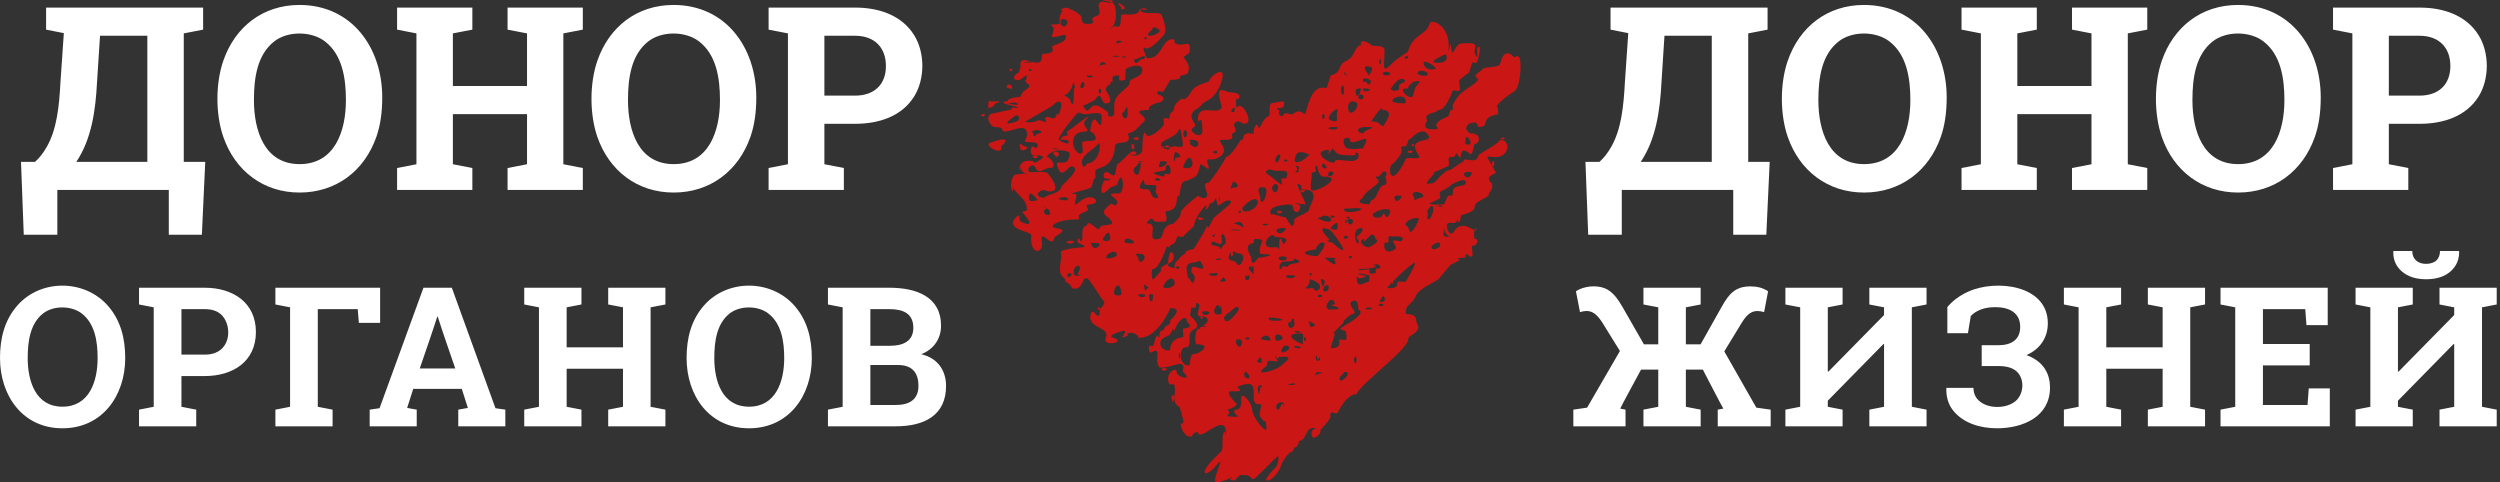
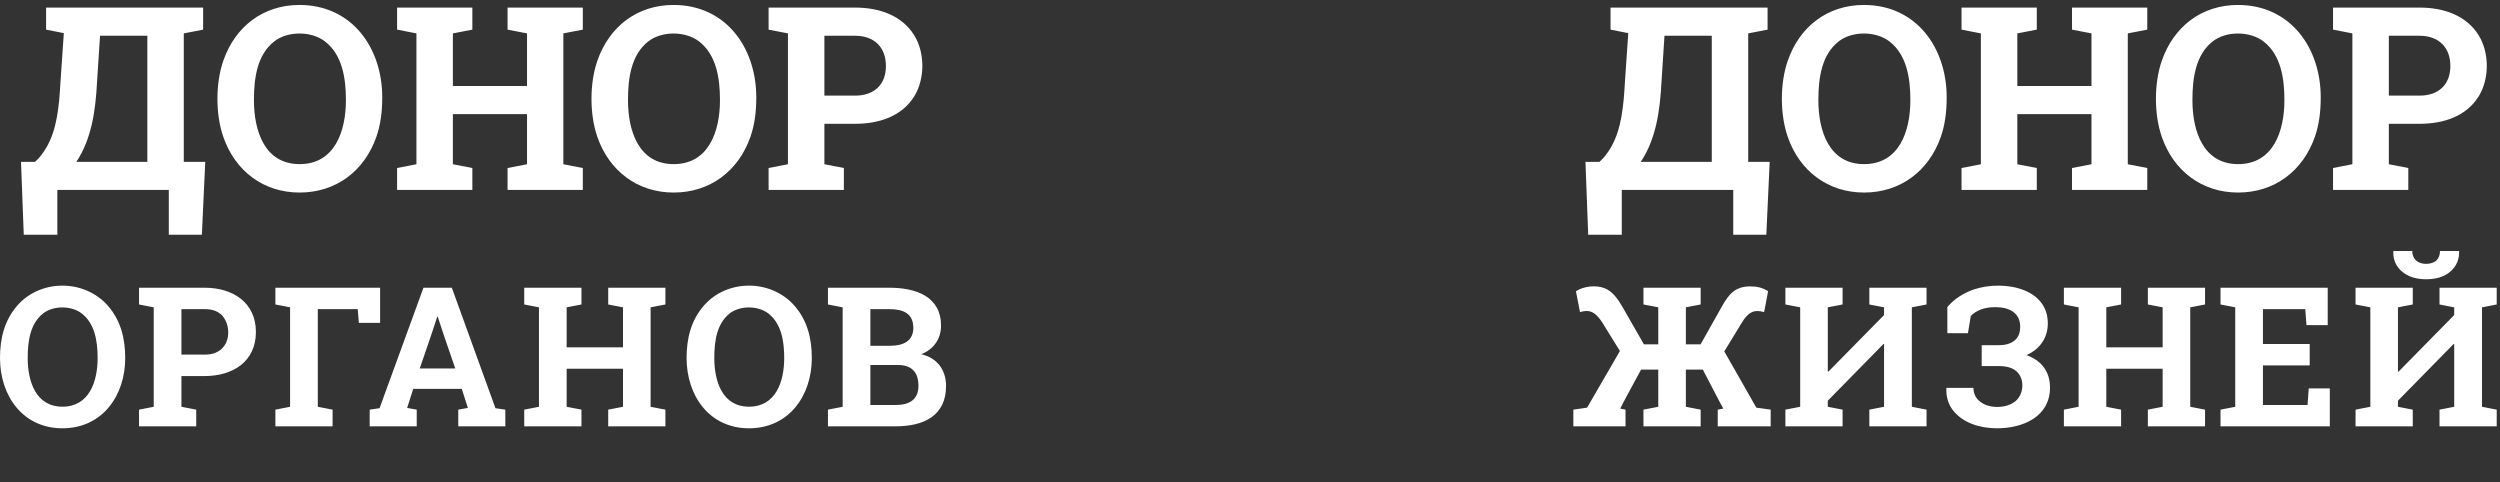
<svg xmlns="http://www.w3.org/2000/svg" width="171" height="33" viewBox="0 0 171 33" fill="none">
  <rect x="0" y="0" width="171" height="33" fill="#333333" stroke="none" />
  <path d="M5.22 11.072H10.078V2.446H6.842L6.637 5.624C6.535 7.567 6.266 9.508 5.22 11.072ZM165.954 19.101C165.258 19.101 164.704 18.924 164.293 18.571C163.882 18.217 163.685 17.762 163.702 17.207L163.715 17.168H165C165 18.227 166.306 18.183 166.668 17.799C166.819 17.639 166.895 17.428 166.895 17.168H168.193L168.206 17.207C168.214 17.762 168.015 18.217 167.609 18.571C167.202 18.924 166.65 19.101 165.954 19.101ZM161.12 29.159V28.02L162.132 27.824V21.022L161.12 20.826V19.681H165.033V20.826L164.02 21.022V25.409L164.059 25.422L167.868 21.549V21.022L166.862 20.826V19.681H170.775V20.826L169.769 21.022V27.824L170.775 28.02V29.159H166.862V28.02L167.868 27.824V23.541L167.829 23.528L164.02 27.408V27.824L165.033 28.02V29.159H161.12ZM151.884 29.159V28.02L152.89 27.824V21.021L151.884 20.826V19.681H159.216V22.239H157.763L157.678 21.145H154.785V23.528H157.984V24.992H154.785V27.701H157.834L157.919 26.568H159.359V29.159H151.884ZM141.17 29.159V28.02L142.176 27.824V21.021L141.17 20.826V19.681H145.083V20.826L144.071 21.021V23.756H147.925V21.021L146.913 20.826V19.681H150.825V20.826L149.813 21.021V27.824L150.825 28.02V29.159H146.913V28.02L147.925 27.824V25.22H144.071V27.824L145.083 28.02V29.159H141.17ZM136.593 29.295C135.458 29.295 134.272 28.948 133.582 28.062C133.266 27.656 133.115 27.158 133.128 26.568L133.141 26.529H134.984C134.984 27.922 136.979 28.156 137.848 27.45C138.439 26.971 138.513 25.904 137.92 25.39C137.649 25.155 137.242 25.038 136.697 25.038H135.548V23.612H136.697C137.581 23.612 138.182 23.231 138.182 22.356C138.182 21.395 137.438 21.009 136.482 21.009C136.097 21.009 135.763 21.064 135.48 21.174C135.197 21.285 134.971 21.432 134.802 21.614L134.607 22.792H133.199V21.002C133.567 20.564 134.046 20.211 134.636 19.944C136.53 19.088 140.071 19.481 140.071 22.115C140.071 23.119 139.516 23.892 138.611 24.289C139.634 24.658 140.22 25.412 140.22 26.509C140.22 28.5 138.379 29.295 136.593 29.295ZM122.121 29.159V28.02L123.133 27.824V21.021L122.121 20.826V19.681H126.033V20.826L125.021 21.021V25.409L125.06 25.422L128.869 21.549V21.021L127.863 20.826V19.681H131.776V20.826L130.77 21.021V27.824L131.776 28.02V29.159H127.863V28.02L128.869 27.824V23.541L128.83 23.528L125.021 27.408V27.824L126.033 28.02V29.159H122.121ZM107.617 29.159V28.02L108.558 27.883L110.803 24.009L109.603 22.07C109.25 21.529 108.898 21.176 108.305 21.292C108.227 21.307 108.149 21.325 108.072 21.347L107.793 19.921C108.325 19.571 109.179 19.477 109.778 19.723C110.303 19.939 110.659 20.446 110.979 20.995L112.445 23.554H113.425V21.021L112.412 20.826V19.681H116.325V20.826L115.313 21.021V23.554H116.319L117.759 20.995C118.272 20.072 118.716 19.589 119.725 19.589C120.192 19.589 120.571 19.683 120.938 19.921L120.666 21.347C119.96 21.139 119.561 21.376 119.141 22.07L117.941 24.035L120.134 27.883L121.114 28.02V29.159H117.493V28.02L117.876 27.948C117.765 27.781 116.665 25.642 116.474 25.279H115.313V27.824L116.325 28.02V29.159H112.412V28.02L113.425 27.824V25.279H112.25C112.056 25.642 110.898 27.76 110.823 27.948L111.186 28.02V29.159H107.617ZM59.533 27.701H61.278C62.189 27.701 62.822 27.336 62.822 26.399C62.822 25.464 62.366 24.966 61.421 24.966H59.533V27.701ZM59.533 23.651H60.895C61.767 23.651 62.472 23.335 62.472 22.428C62.472 21.44 61.781 21.145 60.831 21.145H59.533V23.651ZM56.632 29.159V28.02L57.638 27.824V21.022L56.632 20.826V19.681H60.831C62.695 19.681 64.367 20.301 64.367 22.278C64.367 23.182 63.861 23.896 63.011 24.231C64.096 24.469 64.711 25.307 64.711 26.399C64.711 28.415 63.214 29.159 61.278 29.159H56.632ZM51.233 27.818C53.061 27.818 53.64 26.107 53.64 24.491C53.64 23.34 53.449 22.137 52.559 21.445C51.852 20.894 50.616 20.886 49.909 21.441C49.027 22.135 48.858 23.34 48.858 24.491C48.858 26.091 49.412 27.818 51.233 27.818ZM51.233 29.295C48.518 29.295 46.963 27.068 46.963 24.491C46.963 23.141 47.27 21.911 48.138 20.911C49.732 19.073 52.741 19.088 54.341 20.911C55.216 21.909 55.528 23.138 55.528 24.491C55.528 27.078 53.949 29.295 51.233 29.295ZM35.858 29.159V28.02L36.864 27.824V21.021L35.858 20.826V19.681H39.771V20.826L38.759 21.021V23.756H42.613V21.021L41.601 20.826V19.681H45.514V20.826L44.501 21.021V27.824L45.514 28.02V29.159H41.601V28.02L42.613 27.824V25.22H38.759V27.824L39.771 28.02V29.159H35.858ZM28.712 25.201H31.139C30.739 24.024 30.32 22.851 29.945 21.666H29.906C29.529 22.851 29.112 24.024 28.712 25.201ZM25.286 29.159V28.02L25.961 27.922L28.965 19.681H30.905L33.89 27.922L34.565 28.02V29.159H31.346V28.02L32.002 27.902L31.587 26.6H28.264L27.849 27.902L28.504 28.02V29.159H25.286ZM18.837 29.159V28.02L19.842 27.824V21.021L18.837 20.826V19.681H26V22.083H24.546L24.469 21.145H21.737V27.824L22.749 28.02V29.159H18.837ZM12.41 24.257H14.006C15.815 24.257 15.911 22.369 15.204 21.591C14.933 21.294 14.534 21.145 14.006 21.145H12.41V24.257ZM9.51 29.159V28.02L10.515 27.824V21.021L9.51 20.826V19.681H14.006C15.92 19.681 17.504 20.687 17.504 22.708C17.504 24.736 15.922 25.722 14.006 25.722H12.41V27.824L13.422 28.02V29.159H9.51ZM4.27 27.818C6.098 27.818 6.677 26.106 6.677 24.491C6.677 23.34 6.486 22.137 5.596 21.445C4.889 20.894 3.652 20.886 2.946 21.441C2.064 22.135 1.895 23.34 1.895 24.491C1.895 26.091 2.449 27.818 4.27 27.818ZM4.27 29.295C1.555 29.295 0 27.068 0 24.491C0 23.141 0.307 21.911 1.174 20.911C2.769 19.073 5.778 19.088 7.378 20.911C8.253 21.909 8.565 23.138 8.565 24.491C8.565 27.078 6.986 29.295 4.27 29.295ZM163.396 6.541H165.496C166.799 6.541 167.605 5.787 167.605 4.519C167.605 3.25 166.824 2.446 165.496 2.446H163.396V6.541ZM159.58 12.99V11.491L160.903 11.234V2.284L159.58 2.027V0.519H165.496C167.152 0.519 168.697 1.052 169.543 2.416C170.281 3.607 170.281 5.398 169.543 6.588C168.697 7.952 167.149 8.468 165.496 8.468H163.396V11.234L164.728 11.491V12.99H159.58ZM153.087 11.226C155.492 11.226 156.254 8.974 156.254 6.849C156.254 5.335 156.003 3.751 154.833 2.841C153.902 2.116 152.275 2.105 151.345 2.836C150.184 3.749 149.962 5.334 149.962 6.849C149.962 8.954 150.691 11.226 153.087 11.226ZM153.087 13.17C150.607 13.17 148.679 11.693 147.87 9.371C147.33 7.821 147.33 5.698 147.87 4.147C148.681 1.819 150.588 0.339 153.078 0.339C156.652 0.339 158.738 3.256 158.738 6.66C158.738 7.633 158.627 8.537 158.333 9.371C157.514 11.699 155.575 13.17 153.087 13.17ZM134.169 12.99V11.492L135.492 11.235V2.284L134.169 2.027V0.519H139.317V2.027L137.985 2.284V5.881H143.057V2.284L141.725 2.027V0.519H146.873V2.027L145.541 2.284V11.235L146.873 11.492V12.99H141.725V11.492L143.057 11.235V7.808H137.985V11.235L139.317 11.492V12.99H134.169ZM127.501 11.226C129.907 11.226 130.669 8.974 130.669 6.849C130.669 5.335 130.417 3.751 129.247 2.841C128.317 2.116 126.689 2.105 125.76 2.836C124.599 3.749 124.376 5.334 124.376 6.849C124.376 8.954 125.106 11.226 127.501 11.226ZM127.501 13.17C125.021 13.17 123.093 11.693 122.285 9.371C121.745 7.821 121.744 5.698 122.285 4.147C123.095 1.819 125.002 0.339 127.493 0.339C131.067 0.339 133.153 3.256 133.153 6.66C133.153 7.633 133.041 8.537 132.748 9.371C131.929 11.699 129.989 13.17 127.501 13.17ZM112.228 11.072H117.085V2.446H113.85L113.645 5.624C113.543 7.567 113.274 9.508 112.228 11.072ZM108.633 16.057L108.445 11.072H109.401C109.697 10.815 109.971 10.465 110.221 10.022C110.902 8.819 111.058 7.238 111.143 5.624L111.374 2.266L110.161 2.027V0.519H120.902V2.027L119.578 2.284V11.072H121.047L120.816 16.057H118.554V12.99H110.93V16.057H108.633ZM56.388 6.541H58.488C59.792 6.541 60.597 5.787 60.597 4.519C60.597 3.249 59.816 2.446 58.488 2.446H56.388V6.541ZM52.572 12.99V11.491L53.895 11.234V2.284L52.572 2.027V0.519H58.488C60.144 0.519 61.689 1.052 62.535 2.416C63.273 3.607 63.273 5.398 62.535 6.588C61.689 7.952 60.141 8.468 58.488 8.468H56.388V11.234L57.72 11.491V12.99H52.572ZM46.079 11.226C48.484 11.226 49.246 8.974 49.246 6.849C49.246 5.335 48.995 3.751 47.825 2.841C46.894 2.116 45.267 2.105 44.337 2.836C43.176 3.749 42.954 5.334 42.954 6.849C42.954 8.954 43.683 11.226 46.079 11.226ZM46.079 13.17C43.599 13.17 41.671 11.693 40.862 9.371C40.322 7.821 40.322 5.698 40.862 4.147C41.673 1.819 43.58 0.339 46.07 0.339C49.644 0.339 51.73 3.256 51.73 6.66C51.73 7.633 51.619 8.537 51.325 9.371C50.506 11.699 48.567 13.17 46.079 13.17ZM27.161 12.99V11.492L28.484 11.235V2.284L27.161 2.027V0.519H32.309V2.027L30.977 2.284V5.881H36.049V2.284L34.717 2.027V0.519H39.865V2.027L38.533 2.284V11.235L39.865 11.492V12.99H34.717V11.492L36.049 11.235V7.808H30.977V11.235L32.309 11.492V12.99H27.161ZM20.493 11.226C22.898 11.226 23.661 8.974 23.661 6.849C23.661 5.335 23.409 3.751 22.239 2.841C21.308 2.116 19.681 2.105 18.752 2.836C17.591 3.749 17.369 5.334 17.369 6.849C17.369 8.954 18.098 11.226 20.493 11.226ZM20.493 13.17C18.013 13.17 16.085 11.693 15.277 9.371C14.737 7.821 14.736 5.698 15.277 4.147C16.087 1.819 17.994 0.339 20.485 0.339C24.059 0.339 26.145 3.256 26.145 6.66C26.145 7.633 26.033 8.537 25.74 9.371C24.921 11.699 22.981 13.17 20.493 13.17ZM1.625 16.057L1.437 11.072H2.394C2.689 10.815 2.963 10.465 3.213 10.022C3.894 8.819 4.05 7.238 4.135 5.624L4.366 2.266L3.153 2.027V0.519H13.894V2.027L12.57 2.284V11.072H14.039L13.808 16.057H11.546V12.99H3.922V16.057H1.625Z" fill="white" />
-   <path d="M101.123 10.625C101.139 10.535 102.598 9.785 102.597 9.565C103.376 9.564 103.252 10.73 102.306 10.743C101.554 10.753 101.549 10.37 102.303 11.768C102.379 11.909 101.801 11.966 101.841 12.213C101.928 12.602 101.944 12.375 102.012 12.507C102.256 12.987 101.653 13.272 101.861 13.331C101.634 13.591 100.841 13.803 100.864 14.138C100.89 14.528 100.051 14.673 99.969 14.709C99.901 14.74 99.91 15.089 99.82 15.167C99.702 15.27 99.679 14.913 99.668 15.011C99.617 15.471 99.123 15.091 98.981 15.33C98.877 15.505 99.194 16.399 99.516 15.737C99.526 15.718 99.884 15.195 100.565 15.598C101.425 16.106 100.715 14.977 100.841 16.329C101.251 16.28 100.98 16.921 100.703 16.796C100.595 16.747 100.798 17.393 100.697 17.521C100.585 17.662 100.274 17.316 100.27 17.358C100.227 17.723 100.299 17.578 99.695 17.665C99.606 17.678 99.849 17.706 99.83 17.784C99.827 17.797 99.448 18.026 99.23 18.099L98.356 19.134C98.282 19.185 97.032 19.788 96.887 20.155C96.591 20.903 96.112 20.748 96.151 21.474C96.595 21.498 96.885 21.542 96.883 22.04C96.883 22.083 97.171 22.377 96.885 22.666C96.575 22.977 96.319 22.986 96.319 23.221C96.319 23.878 93.091 26.229 92.781 26.956C92.496 26.962 92.023 27.175 91.493 28.233C91.421 28.378 91.132 28.116 91.032 28.242C90.823 28.502 91.43 28.242 90.289 29.445C90.528 29.489 89.712 30.403 89.707 29.637C89.705 29.375 89.996 29.284 89.996 29.284C89.223 29.129 89.432 30.135 88.854 30.154C88.841 30.441 88.665 30.636 88.55 30.599L88.407 30.884C88.095 30.902 87.688 31.678 87.688 31.678C87.355 32.847 86.168 33.261 86.785 32.482C87.239 31.91 87.318 31.976 87.371 31.748C87.606 30.742 87.394 31.255 85.913 32.648C85.537 33.002 85.693 32.497 85.17 32.5C84.91 32.501 84.693 32.446 84.736 32.635L84.601 32.641C84.583 32.857 84.363 32.933 84.155 32.794C84.069 32.736 84.355 32.712 84.281 32.645C84.281 32.645 83.19 33.153 83.119 32.934C82.992 32.544 83.959 30.897 83.129 31.904C82.478 32.694 81.701 32.547 83.543 30.872C83.718 30.712 83.5 29.656 83.763 29.531C83.836 29.496 83.838 30.026 83.848 29.7C83.91 27.996 82.005 30.36 81.939 29.554C81.626 29.529 81.53 29.847 81.519 29.85C81.043 29.992 80.719 29.2 80.766 28.96C80.769 28.95 81.049 29.054 80.923 28.691C80.829 28.419 80.748 27.862 80.631 27.802C80.108 27.535 80.473 26.852 80.332 26.358C80.263 26.115 79.895 26.593 79.899 25.885C79.902 25.353 80.535 25.124 80.48 25.435C80.421 25.774 81.658 26.133 80.938 25.448C80.828 25.343 81.006 25.149 80.931 25.016C80.728 24.659 80.074 25.197 79.297 25.143C79.296 25.143 79.115 24.813 79.147 24.568C79.328 23.199 78.471 24.829 78.6 23.666C78.61 23.579 78.813 23.733 78.86 23.66C79.05 23.369 78.919 23.171 79.165 22.949C79.21 22.908 79.306 23.298 79.306 22.94C79.305 22.647 79.48 22.512 79.593 22.629C79.618 22.158 80.128 22.317 80.036 21.955C80.036 21.955 80.052 21.851 80.048 21.907C80.048 21.907 81.04 21.042 80.045 21.082C80.045 21.082 79.232 23.083 77.981 23.1C77.937 23.101 77.879 23.135 77.849 23.104L77.855 22.958C77.685 22.956 77.645 22.651 77.138 22.8C77.087 22.815 77.175 22.936 77.127 22.96C76.245 23.398 77.448 22.433 76.7 22.662C75.113 23.148 76.788 23.051 76.382 23.394C76.259 23.498 75.441 23.603 75.643 23.085C75.937 22.329 74.317 22.485 74.61 21.473C74.777 20.896 75.167 22.153 75.219 21.334C75.272 20.513 74.806 21.572 75.345 21.034C75.399 20.98 75.631 20.675 75.497 20.605L75.497 20.586C75.419 20.592 74.868 19.62 74.473 19.135C73.995 18.63 74.141 20.03 73.309 19.702C73.295 19.696 73.295 19.463 72.872 19.264C72.829 19.244 72.972 19.165 72.733 18.972C72.248 18.57 72.682 17.807 72.564 17.261C72.511 17.011 74.181 16.902 74.181 16.902C74.196 16.735 73.697 16.633 73.702 16.578C73.767 15.834 73.902 16.908 74.031 16.331C74.086 16.082 73.9 15.492 74.348 15.427C74.386 14.841 75.167 15.979 75.214 15.59C75.254 15.251 76.465 15.568 75.944 15.014C75.598 14.647 75.162 14.616 75.936 13.973C76.151 13.795 76.132 14.209 76.377 13.971C76.738 13.619 75.236 13.182 76.519 13.23C77.005 13.249 76.808 11.236 76.398 12.655L75.957 12.822C74.942 13.882 75.445 12.342 75.536 12.346C75.945 12.365 76.141 12.246 75.649 12.216C75.377 12.2 75.42 11.485 75.961 11.905C76.481 12.308 76.199 11.299 76.522 11.165C76.781 11.057 77.447 10.029 77.72 10.455C77.849 10.656 77.12 10.551 77.262 10.597C78.059 10.786 78.129 10.291 78.129 10.291C78.161 8.414 78.425 9.277 78.444 9.283C78.877 9.409 79.568 8.61 79.597 8.55C79.648 8.44 79.558 8.123 79.597 8.11C80.047 7.947 79.93 8.446 80.035 7.786L80.306 7.51C80.307 7.511 80.178 7.215 80.796 6.771C80.868 6.719 80.991 6.817 81.064 6.765C81.633 6.358 81.278 5.96 82.676 5.594C82.775 5.121 84.151 4.215 83.427 5.902C82.999 6.897 82.342 6.928 82.254 7.083C82.047 7.449 81.616 7.467 81.514 7.819C81.385 8.261 81.983 8.541 81.66 8.698C81.125 8.959 82.265 9.636 82.246 8.935C82.209 7.576 81.965 8.569 81.94 8.229C81.848 6.953 83.366 7.968 83.562 7.336C83.607 7.244 83.022 5.948 83.726 6.191C84.055 6.306 83.932 6.297 84.283 6.323C85.062 6.381 84.729 6.852 84.628 6.774C84.463 6.647 84.578 7.365 84.578 7.365C84.96 6.872 85.593 8.136 85.33 8.386C85.035 8.665 84.741 8.073 84.473 8.402C84.244 8.683 84.812 8.89 84.296 9.139C84.214 9.179 84.329 9.327 84.288 9.422C84.14 9.767 83.11 9.291 83.559 9.859C84.082 10.521 83.222 10.988 82.679 10.895C82.335 10.835 82.945 11.778 82.535 11.49C81.828 10.996 82.279 11.327 81.814 12.044C81.784 12.091 81.186 12.377 81.128 12.374C80.663 12.347 80.753 13.39 80.645 13.392C80.338 13.398 80.762 14.389 79.762 14.443C79.628 14.45 80.004 15.23 79.588 15.163C79.314 15.119 79.003 15.285 78.858 15.008C78.742 14.784 78.371 15.295 78.443 15.288C79.375 15.196 78.262 16.641 79.293 16.333C79.655 16.224 79.376 15.428 80.25 15.297C80.25 15.297 80.81 14.841 80.764 14.554C80.726 14.31 81.95 13.385 81.95 13.385C82.132 13.595 82.746 13.696 82.526 13.1C82.469 12.947 82.272 12.472 82.657 12.498C82.742 12.504 83.752 11.051 83.856 10.735C84.205 10.721 84.834 9.609 84.884 9.551L85.019 9.55C85.024 8.787 85.918 9.321 85.757 9.092C85.684 8.988 85.936 8.187 86.073 8.68C86.168 9.025 86.294 8.129 86.789 7.936C86.908 7.89 86.769 7.194 86.94 7.083C87.038 7.019 87.819 6.925 87.819 6.925C87.946 7.676 87.262 7.203 87.376 7.511C87.701 7.462 87.25 7.862 87.684 7.946C87.824 7.973 87.665 7.615 88.245 7.807C88.428 7.868 88.487 7.735 88.683 7.643C88.908 7.537 89.253 7.813 89.261 7.8C89.481 7.415 89.621 5.716 90.745 6.026L91.017 5.159C91.021 5.155 91.465 5.089 91.61 4.715C91.832 4.142 91.942 4.321 92.355 3.982C92.635 3.752 92.727 3.11 93.084 3.099C92.986 2.481 93.82 3.063 93.811 3.1C93.79 3.187 94.703 3.038 94.703 3.423C94.7 4.658 94.424 5.172 95.423 4.139L96.298 3.54C96.681 2.246 97.535 2.468 97.777 1.632C97.893 1.226 99.108 1.73 99.089 3.119C99.075 4.177 99.174 2.685 99.229 3.106C99.38 4.263 99.433 3.007 99.963 2.97C101.613 2.857 100.517 3.294 101.001 3.878C101.15 4.059 100.906 3.248 101.132 3.198C101.382 3.142 101.059 4.24 101.001 4.295C100.953 4.342 100.726 4.23 100.703 4.295C100.338 5.332 100.723 4.679 99.832 5.47C99.728 5.562 99.941 6.035 99.82 6.208C99.765 6.289 99.388 6.125 99.362 6.203C99.323 6.318 98.856 7.622 98.35 7.521C98.346 7.75 97.273 7.7 97.626 8.239C97.627 8.24 97.047 8.944 98.207 8.838C98.768 8.786 97.475 8.613 99.079 7.944C99.311 7.205 99.231 7.614 99.378 7.5L99.377 7.321C99.231 7.206 99.81 6.492 99.81 6.492C100.408 5.926 101.406 5.538 100.989 5.3C100.701 5.135 101.432 4.792 101.417 4.713C101.642 4.544 102.421 4.637 102.589 4.41C102.652 4.325 102.794 3.201 103.486 3.837C103.673 4.009 103.574 3.892 103.765 3.838C104.17 3.726 104.028 5.815 103.636 6.2C103.63 6.207 102.03 7.24 102.465 7.379L102.468 7.815C101.128 8.032 101.994 8.693 101.137 8.693L100.962 8.393C100.43 8.355 100.246 8.577 100.281 8.984C100.297 8.594 100.384 9.127 100.563 9.121C101.402 9.093 101.214 9.875 100.836 9.865C100.63 11.082 100.543 10.28 100.115 10.302C99.844 10.316 99.977 10.973 99.814 10.744C99.355 10.1 99.835 10.821 99.215 10.741C98.979 10.704 99.155 11.139 99.09 11.345L98.05 11.804C98.347 11.83 96.9 12.856 98.038 12.504C98.27 12.433 98.774 11.592 99.211 11.63C99.211 11.63 99.875 11.149 100.123 11.021C100.056 10.662 101.017 11.336 101.123 10.625ZM71.263 3.861C71.263 3.542 71.536 3.8 71.987 3.536C72.058 3.494 71.915 3.173 72.008 3.139C72.776 2.859 72.811 2.781 72.863 2.668C73.139 2.072 72.306 2.634 71.989 2.518C71.818 2.455 72.237 2.046 71.991 1.813C71.693 1.53 72.034 1.771 72.478 1.622C72.394 0.459 73.109 0.334 73.91 1.063C74.112 1.248 73.775 1.669 74.471 1.631C75.087 1.598 74.539 1.432 74.776 1.19C74.841 1.125 75.185 1.086 75.213 0.892C75.247 0.661 75.049 0.356 75.213 0.187C75.408 -0.014 75.808 0.3 76.041 0.15C76.062 0.137 74.665 -0.028 76.088 0.02L76.091 0.154C76.41 0.397 76.461 1.663 75.962 1.951L75.963 2.014C76.37 1.411 76.653 2.428 76.68 1.049C76.683 0.869 77.793 1.193 77.922 0.716C77.97 0.538 78.354 0.526 78.435 0.623C78.53 0.736 77.847 0.559 78.002 0.731C78.329 1.093 79.339 0.696 79.471 1.061C79.592 1.393 79.849 2.075 79.608 2.379C79.312 2.754 78.556 3.538 78.285 3.266C78.073 3.053 78.403 3.966 78.445 3.971C79.51 4.112 79.474 2.48 80.312 2.704C80.345 2.713 80.317 2.916 80.35 2.937C80.946 3.326 81.478 2.523 81.379 3.549C81.371 3.632 81.034 3.848 80.94 3.897C80.919 3.908 81.563 4.47 81.213 5.027C81.151 5.125 80.898 5.098 80.785 5.175C80.537 5.344 81.031 5.412 80.051 5.469L79.612 6.21C79.413 6.445 79.119 5.973 79.177 6.466C79.413 6.499 79.761 6.666 79.469 6.941C79.415 6.992 78.456 7.134 78.599 7.503L78.591 7.513C76.97 7.585 78.851 7.928 78.15 8.405C78.004 8.505 77.711 9.031 77.14 9.132C77.537 10.081 76.292 9.513 76.263 10.004C76.17 11.532 75.144 11.397 74.922 11.646C74.907 11.664 74.973 12.412 74.862 12.2C74.788 12.237 74.714 12.703 74.651 12.797C74.545 12.953 73.322 13.16 73.319 13.242C73.384 13.312 73.737 13.097 73.605 13.55C73.265 14.717 74.03 13.164 74.796 13.549C75.141 13.722 74.975 13.975 74.478 13.988C74.117 13.998 74.574 14.337 74.349 14.428C73.41 14.805 73.974 14.797 73.756 15.014C73.752 15.019 72.728 14.957 72.151 15.312C71.399 15.775 73.63 15.423 72.151 16.187C72.137 16.194 72.09 16.434 72.016 16.495C71.765 16.702 71.109 15.589 71.267 16.608C71.379 17.329 70.433 17.536 70.534 16.083C70.553 15.809 68.675 15.729 69.493 14.864C69.851 14.485 69.651 15.069 69.81 15.151C70.808 15.663 70.29 14.914 70.088 14.711C69.859 14.481 69.878 14.468 70.225 14.418C70.336 13.579 69.358 13.244 69.353 12.827C69.26 12.861 69.344 13.129 69.263 13.068C69.07 12.923 69.121 11.973 69.504 11.928C71.128 11.739 69.822 12.187 69.787 11.375C69.803 12.257 69.364 10.735 70.672 11.03C70.711 11.039 70.743 11.256 70.967 11.036C71.028 10.975 71.931 10.619 70.662 10.604C70.384 10.601 70.48 9.685 70.843 10.158C70.872 10.196 71.283 9.725 70.542 9.729C69.679 9.734 70.403 9.518 70.227 8.995C70.033 8.416 69.156 9.069 68.622 8.985C68.496 8.966 68.784 8.684 68.025 8.691C67.822 8.693 67.355 8.107 67.762 7.795L69.208 7.478C69.129 7.246 69.582 7.437 69.648 7.365C69.713 7.295 67.914 7.015 68.914 6.925C68.943 6.697 69.549 6.632 69.788 6.634C69.969 6.05 70.56 6.08 70.377 5.776C70.322 5.683 70.189 5.833 70.22 5.597C69.961 5.568 70.217 5.533 70.227 5.305C70.245 4.861 69.918 5.607 69.491 5.47C69.21 5.38 69.431 5.038 69.643 5.007C69.87 4.552 69.797 4.417 69.797 4.417C69.771 3.541 71.269 4.934 71.263 3.861ZM76.4 2.96C77.041 2.862 76.564 2.727 76.398 2.817C76.353 2.842 76.356 2.966 76.4 2.96ZM71.552 8.366C71.278 7.49 72.192 8.532 72.271 7.811C72.276 7.76 72.414 7.854 72.433 7.806C72.965 6.432 72.017 7.098 72.02 7.218L70.108 8.33C70.122 8.36 70.661 8.428 70.964 8.244C71.139 8.138 71.576 8.441 71.552 8.366ZM74.064 7.266C74.274 7.358 74.225 7.835 74.607 7.367C74.964 6.928 75.504 7.517 75.793 7.674L75.802 7.936C76.627 8.168 75.832 7.143 76.52 6.467C76.979 6.017 77.3 5.879 77.267 5.593C77.239 5.356 78.179 5.325 78.137 4.74C78.104 4.289 77.184 4.563 76.994 4.732L76.961 5.465C76.275 5.661 76.685 5.179 76.52 5.168C75.711 5.118 76.364 5.655 75.965 5.599L75.956 5.772C75.901 5.756 75.59 5.923 75.65 6.19C75.665 6.252 76.321 7.061 75.642 7.076C75.294 7.084 75.346 6.11 74.934 6.788C74.874 6.887 74.029 7.252 74.064 7.266ZM74.191 7.814C74.013 7.814 73.806 7.59 73.613 7.819C73.458 8.003 71.965 9.782 72.572 9.546C72.551 9.272 72.995 9.281 73.001 9.278C73.093 9.24 72.91 9.024 73 8.985C73.208 8.894 75.069 7.38 74.218 8.256C73.908 8.576 74.755 8.999 74.183 9.001C73.148 9.004 73.274 10.174 73.753 10.455C74.265 10.756 73.952 9.812 74.041 9.722C74.209 9.551 75.169 9.8 74.912 9.299C74.666 8.822 74.496 9.255 74.608 8.683C74.902 7.187 75.323 9.585 75.361 7.962C75.371 7.558 74.55 7.812 74.191 7.814ZM70.406 4.849C70.486 4.924 70.602 4.78 70.527 4.729C70.441 4.669 70.322 4.77 70.406 4.849ZM73.452 6.348C73.452 5.749 73.621 6.246 73.433 5.605C73.051 7.044 72.332 6.122 73.175 6.777C73.219 6.811 73.433 7.798 73.452 6.348ZM73.888 5.893C73.839 6.062 74.195 6.108 74.174 5.773C74.151 5.413 73.962 5.648 73.888 5.893ZM72.596 9.561C72.136 9.563 73.51 10.12 72.998 9.569L72.596 9.561ZM76.116 3.861C76.033 3.917 76.638 3.873 76.602 3.861C76.45 3.811 76.249 3.771 76.116 3.861ZM76.691 3.881C76.693 3.88 77.14 4.059 76.952 3.855L76.691 3.881ZM78.287 3.978C78.425 3.553 77.662 4.221 77.587 4.008C77.582 3.994 77.525 4.627 77.989 4.107C78.1 3.982 78.248 4.097 78.287 3.978ZM92.838 6.059C92.58 6.079 92.832 7.194 93.102 6.05C93.014 6.053 92.926 6.053 92.838 6.059ZM82.079 17.821C82.079 17.821 81.814 17.951 81.653 17.957C80.817 17.991 81.323 18.769 81.215 18.968C81.394 18.959 81.526 19.569 81.668 19.253C81.777 19.008 81.681 18.701 81.513 18.691C81.361 17.913 81.945 18.411 82.239 18.383C82.445 18.363 82.08 17.824 82.079 17.821ZM96.132 7.066C96.368 5.989 94.005 7.137 96.132 7.066ZM79.493 10.057C79.539 9.801 79.613 10.153 79.613 10.153C79.732 10.203 80.006 10.281 80 10.152C79.975 9.604 79.171 10.318 80.214 10.024C80.448 9.951 80.711 10.144 80.913 9.981C80.923 9.973 80.778 8.546 80.653 8.843C80.446 9.336 80.034 9.354 79.476 9.734C79.345 9.822 79.451 10.153 79.548 10.154C79.525 10.104 79.488 10.084 79.493 10.057ZM85.634 27.925C85.609 28.499 86.695 29.825 86.627 29.265C86.515 28.357 86.677 29.224 86.192 28.502C86.058 28.302 86.401 27.619 86.189 27.646C85.432 27.744 85.979 26.682 85.614 26.33C85.406 26.129 84.664 26.421 84.61 26.49C84.6 26.502 85.264 26.838 84.284 26.761C83.618 26.709 84.597 27.628 84.596 27.633C84.476 27.967 83.827 27.953 83.999 28.084C84.358 28.358 83.391 28.498 84.593 28.511C84.934 28.515 84.408 28.441 84.424 28.101C84.433 27.924 84.948 28.257 84.893 27.349C84.846 26.576 85.647 27.627 85.634 27.925ZM81.479 21.066L81.397 21.578C82.423 22.509 81.537 22.469 81.515 22.657C81.192 22.763 81.579 23.828 81.095 23.758C80.666 23.696 80.554 25.064 81.364 24.991C81.497 23.802 81.573 24.503 82.239 23.957C82.753 23.536 81.814 23.539 81.814 23.539C81.694 23.177 81.778 22.651 81.943 22.484L82.1 22.484C82.02 22.271 82.397 22.375 82.527 22.339C82.57 22.328 82.177 22.269 82.378 22.209C82.592 22.146 82.882 21.624 82.069 21.619C81.635 21.617 82.378 20.67 81.823 20.75C81.745 20.761 81.95 21.101 81.635 21.048C81.615 21.045 81.447 21.042 81.479 21.066ZM92.461 21.483C92.419 21.484 91.707 22.052 91.923 22.04C91.855 22.125 91.171 22.764 91.192 22.81C91.487 22.61 91.034 23.501 91.036 23.819C91.851 23.826 91.521 23.266 91.623 23.228C91.846 23.145 92.258 23.581 92.049 22.663C92.046 22.646 91.674 22.529 91.667 22.483C91.655 22.395 93.595 21.492 92.926 21.183C92.852 21.148 93.008 20.398 92.494 20.605C92.028 20.792 93.06 21.47 92.461 21.483ZM83.414 21.042C83.392 20.391 82.522 21.756 83.553 21.47C83.59 21.46 83.538 20.886 83.528 20.895C83.528 20.895 83.418 21.148 83.414 21.042ZM95.277 19.278C95.301 19.593 95.147 19.274 95.147 19.274C95.126 19.649 94.692 19.611 94.977 19.696C95.222 19.77 95.617 19.632 95.57 19.411C95.508 19.127 96.001 19.343 96.137 19.262C96.175 19.239 96.981 17.893 96.735 17.985C96.452 18.09 95.272 19.211 95.277 19.278ZM90.608 17.643C90.608 17.643 91.62 18.515 91.28 17.795C91.225 17.676 91.471 17.666 91.393 17.658C90.801 17.597 90.55 17.642 90.608 17.643ZM82.534 15.499C82.534 15.43 82.52 15.389 82.66 15.58L82.973 14.989C83.062 14.745 84.509 13.848 84.139 13.728C83.731 13.595 83.364 14.22 83.288 13.995C83.097 13.429 83.28 13.445 82.987 13.828C82.946 13.881 82.651 13.896 82.69 14.118C82.171 14.828 82.836 13.554 82.259 14.276C81.7 14.976 81.664 15.448 81.664 15.448C81.678 15.502 81.004 16.022 80.953 16.18C80.935 16.236 80.538 16.132 80.519 16.19C80.344 16.712 80.402 16.575 80.009 16.814C80.02 17.068 79.848 16.738 79.782 16.921C79.713 17.114 79.248 18.426 78.875 18.395C78.696 18.381 78.805 19.162 78.859 19.123C79.007 19.017 79.427 18.512 79.427 18.512C79.26 18.183 79.882 18.15 79.896 17.951C79.999 16.495 80.611 17.708 80.048 17.964C79.472 18.226 80.495 18.372 80.424 18.349C80.193 18.274 80.459 17.757 80.636 17.774C80.605 17.631 80.934 17.433 81.072 17.338C81.024 17.107 81.64 17.04 81.646 17.041C81.63 17.038 82.533 15.642 82.534 15.499ZM87.663 21.909C87.98 21.852 86.796 21.613 86.775 21.785C86.747 22.01 87.531 21.933 87.663 21.909ZM88.531 26.314C88.694 26.127 88.139 26.268 88.084 26.316C88.155 26.316 88.487 26.365 88.531 26.314ZM98.489 13.128C98.429 13.226 98.55 13.518 98.512 13.549C98.264 13.757 96.928 14.072 98.771 13.979L98.984 13.511C99.126 13.143 99.394 13.677 99.377 13.095C99.358 12.602 100.225 12.824 100.26 12.506C100.315 11.996 99.228 12.662 99.228 12.662C99.223 12.767 98.493 13.121 98.489 13.128ZM78.438 12.651C78.186 12.649 78.277 12.141 78.147 12.361C77.885 12.803 77.851 12.965 78.422 12.947C78.809 12.918 78.632 13.605 79.156 13.548C79.35 13.527 79.013 13.186 79.036 13.085C79.138 12.627 79.206 12.657 78.438 12.651ZM88.551 11.022C88.786 11.261 89.257 10.886 89.569 10.579C88.716 10.2 88.607 10.497 88.551 11.022ZM93.799 16.046C92.912 16.926 93.493 16.265 93.239 16.355C92.928 16.464 93.187 16.916 93.656 16.913C93.657 16.913 94.482 16.513 94.1 16.347C94.037 16.319 94.115 16.037 93.799 16.046ZM93.654 5.154C93.654 5.149 93.986 4.66 93.793 4.593C92.903 4.288 93.64 5.165 93.656 5.163L93.654 5.154ZM85.746 18.239C84.973 18.15 85.765 18.715 85.75 18.819C85.752 18.626 85.75 18.432 85.746 18.239ZM93.228 13.52C93.227 13.524 92.481 13.946 93.65 13.976L93.81 13.678C94.239 13.64 94.259 12.669 94.693 12.646C95.077 12.626 94.547 11.74 94.824 12.06C94.829 12.066 94.859 11.8 94.826 11.778C94.515 11.575 94.47 12.079 94.257 12.071C93.837 12.055 94.444 12.321 94.265 12.514C94.01 12.787 93.309 13.154 93.228 13.52ZM92.072 15.247C92.141 15.241 92.142 15.03 92.07 15.037C92.001 15.045 92.002 15.254 92.072 15.247ZM92.106 14.882C92.115 14.957 92.343 14.963 92.332 14.877C92.323 14.802 92.097 14.805 92.106 14.882ZM92.482 15.011C91.979 14.759 92.192 15.572 92.485 15.293C92.553 15.228 92.566 15.053 92.482 15.011ZM95.732 5.769L96.128 5.578C96.128 5.578 95.894 4.936 95.141 6.044C95.017 6.227 95.718 6.297 95.701 6.033C95.699 5.964 95.68 5.805 95.732 5.769ZM85.192 23.222L85.455 23.217C85.465 22.965 85.091 23.091 85.192 23.222ZM77.558 11.614C77.478 11.753 77.738 12.096 77.861 11.908C77.94 11.787 78.194 10.876 77.867 11.181C77.856 11.191 77.659 11.491 77.576 11.479L77.558 11.614ZM93.972 18.101C93.879 18.125 94.155 18.175 94.11 18.232C94.002 18.369 93.198 18.397 92.938 18.401C92.825 18.605 93.609 18.373 93.663 18.425C93.769 18.527 93.4 18.81 94.085 18.684C94.175 18.667 93.945 18.341 94.267 18.375C94.516 18.4 94.46 17.975 93.972 18.101ZM87.66 18.381C87.712 18.136 87.742 18.238 88.091 18.246C88.111 17.882 89.484 18.12 88.552 17.676C88.453 18.139 87.474 17.513 87.513 18.378C87.515 18.407 87.653 18.416 87.66 18.381ZM79.039 11.784C78.599 11.871 79.577 12.095 79.598 12.072C79.704 11.947 79.574 11.822 79.913 11.915C80.224 12 80.013 11.009 79.779 11.348C79.539 11.694 80.186 11.556 79.039 11.784ZM77.87 11.092C78.107 11.124 78.309 11.006 77.869 11.044C77.861 11.044 77.849 11.089 77.87 11.092ZM98.204 4.697C98.141 4.467 97.345 4.045 97.377 4.312C97.431 4.756 97.859 4.819 98.204 4.697ZM98.204 4.287C98.284 4.288 99.173 4.398 98.905 3.7C98.897 3.681 97.574 4.276 98.204 4.287ZM87.673 24.408C87.49 24.451 87.494 24.383 87.373 24.528C87.3 24.615 87.231 24.063 87.234 24.408C87.235 24.57 87.609 24.77 87.205 24.709C86.355 24.581 86.928 24.827 86.499 25.142C85.641 25.773 87.248 25.385 87.655 24.991C87.641 24.943 88.715 24.299 87.673 24.408ZM74.635 16.636C74.74 17.388 75.652 16.579 74.927 16.622C74.764 16.633 74.625 16.56 74.635 16.636ZM92.923 10.609C92.909 10.328 92.677 10.478 92.677 10.478C92.98 10.71 92.117 10.607 91.929 10.606C91.097 10.598 91.331 9.904 91.032 10.314C90.597 10.91 91.089 10.221 90.81 10.248C89.514 10.374 91.267 11.44 91.313 11.034C91.351 10.705 92.972 11.41 92.923 10.609ZM92.186 10.158C92.82 10.256 92.787 10.136 93.217 10.158C93.858 8.991 93.047 9.728 92.502 9.727C92.201 9.726 92.47 9.456 92.182 9.429C91.686 9.382 91.937 10.12 92.186 10.158ZM87.239 10.898C87.225 11.619 87.888 10.31 87.382 10.609C87.382 10.609 87.24 10.824 87.239 10.898ZM91.33 16.77C92.685 17.922 91.097 15.782 90.978 15.731C89.856 15.249 90.877 16.331 90.886 16.34C91.051 16.499 90.686 16.424 90.763 16.467C91.36 16.806 90.697 16.231 91.33 16.77ZM87.501 16.917C87.483 15.662 87.743 16.745 87.785 16.709C88.462 16.143 87.225 16.257 87.186 16.187C86.925 15.709 85.92 17.123 87.251 16.906C87.472 16.869 87.506 17.227 87.501 16.917ZM87.933 14.861C87.994 14.861 88.479 16.046 88.536 15.042C88.55 14.793 89.555 14.623 89.557 14.266C89.558 14.063 90.457 12.956 89.1 12.953C88.912 12.953 89.089 12.749 88.965 12.662C88.358 12.237 89.33 13.72 89.277 13.992C89.277 13.992 87.976 13.776 88.842 13.985C89.049 14.035 88.874 14.712 88.538 14.434C88.349 14.277 88.647 13.919 87.984 13.992C86.798 14.121 86.82 14.415 86.955 14.723C86.966 14.5 87.544 14.855 87.933 14.861ZM87.664 23.221C87.986 23.002 87.065 22.571 87.239 23.224C87.275 23.362 87.547 23.302 87.664 23.221ZM85.453 14.418C86.414 14.074 86.116 12.991 85.037 14.137C84.872 14.312 85.023 14.572 85.453 14.418ZM94.683 8.533C94.696 8.384 95.504 7.568 94.522 7.503C94.645 7.013 93.822 8.257 93.822 8.257C93.746 8.375 93.873 8.234 94.263 8.387C94.263 8.387 94.661 8.799 94.683 8.533ZM79.326 11.17C79.019 11.807 80.105 11.13 79.728 11.038C79.599 11.007 79.803 11.034 79.344 11.035L79.326 11.17ZM96.154 10.008C96.08 10.086 95.784 9.809 95.872 10.287C95.913 10.505 95.536 10.95 95.274 11.212C94.9 11.169 94.982 13.282 96.16 10.889C96.271 10.663 97.328 11.034 97.032 10.61C96.05 9.204 98.348 9.9 97.604 9.131C97.117 8.629 96.496 9.598 96.323 9.571C96.307 9.757 96.21 9.948 96.154 10.008ZM78.555 19.646C78.364 19.616 78.147 19.145 78.308 19.836C78.332 19.94 78.555 19.646 78.555 19.646ZM83.723 21.741C83.844 22.496 84.727 21.213 84.727 21.173C84.726 20.604 84.055 21.508 83.868 21.492C83.879 21.657 83.7 21.604 83.723 21.741ZM90.458 11.213C90.311 11.525 90.694 11.588 90.737 11.463C90.768 11.375 90.51 11.104 90.458 11.213ZM89.704 19.703C89.962 19.673 89.871 20.027 90.137 19.854C90.703 19.486 89.578 19.009 89.584 19.136C89.609 19.703 88.834 19.803 89.704 19.703ZM96.62 5.61C96.633 5.771 96.397 5.667 96.3 6.058C95.515 5.97 96.316 6.799 96.592 6.624C96.692 6.561 96.68 6.174 96.874 5.896C96.982 5.742 97.434 5.4 96.62 5.61ZM88.599 18.891C88.643 18.814 87.967 18.797 87.969 18.86C87.974 19.086 88.493 19.079 88.599 18.891ZM83.119 15.95C83.102 16.071 82.854 16.074 82.926 16.163C83.071 16.345 83.119 15.95 83.119 15.95ZM86.203 13.514C86.234 14.463 86.915 12.918 86.487 12.829C85.796 12.684 86.194 13.268 86.203 13.514ZM89.258 23.065C89.165 23.058 89.166 23.307 89.256 23.34C89.333 23.369 89.35 23.072 89.258 23.065ZM89.115 23.513C89.044 23.363 89.275 22.803 88.982 22.802C87.376 22.802 89.184 23.66 89.115 23.513ZM97.918 16.901C97.885 17.223 98.694 16.95 98.474 16.626C98.392 16.506 97.921 16.733 97.918 16.901ZM85.425 25.874C85.574 25.876 85.318 25.39 85.174 25.427C85.157 25.432 84.908 25.867 85.425 25.874ZM73.44 18.64C73.466 18.946 73.667 18.891 73.994 18.801C74.04 18.788 73.632 18.867 73.735 18.692C74.17 17.949 73.393 18.086 73.44 18.64ZM73.014 18.82C73.014 19.093 73.213 18.925 73.3 18.816C73.376 18.719 73.014 18.573 73.014 18.82ZM83.24 10.448C83.312 10.186 82.874 10.38 82.995 10.453C83.068 10.498 83.219 10.525 83.24 10.448ZM96.751 13.644C96.74 13.808 96.846 13.584 97.174 13.528C97.747 13.431 96.835 12.876 96.617 13.262C96.584 13.32 96.762 13.47 96.751 13.644ZM84.87 23.241C84.229 23 84.67 23.977 84.879 23.653C84.954 23.538 84.999 23.29 84.87 23.241ZM91.01 21.173C91.607 21.173 91.89 21.108 91.052 20.873C90.964 20.848 91.341 20.859 91.302 20.747C91.045 19.997 90.353 21.245 91.01 21.173ZM90.593 19.572C90.251 20.133 91.001 19.997 90.876 19.572C90.849 19.481 90.642 19.491 90.593 19.572ZM90.455 19.556C90.51 19.731 90.688 19.226 90.563 19.148C90.173 18.904 90.421 19.45 90.455 19.556ZM86.645 11.878C86.684 11.833 87.65 12.686 87.665 12.644C87.716 12.508 87.611 12.343 87.667 12.209C87.693 12.147 87.937 12.252 87.961 12.2C88.319 11.421 87.544 11.793 87.065 11.645C86.465 11.459 86.608 11.923 86.645 11.878ZM90.026 25.686C90.205 25.467 90.839 25.535 90.139 25.448C89.974 25.427 89.955 25.773 90.026 25.686ZM97.042 15.01C97.056 14.734 95.97 15.067 96.165 15.453C96.197 15.516 96.26 15.279 96.435 15.863C96.69 15.898 97.038 15.081 97.042 15.01ZM80.345 11.022C80.463 11.108 80.193 10.745 80.634 10.757C80.947 10.764 80.36 10.175 80.336 10.504C80.324 10.661 80.22 10.931 80.345 11.022ZM87.458 17.677C87.459 17.861 88.01 17.86 88.009 17.676C88.008 17.49 87.458 17.491 87.458 17.677ZM94.994 14.724C95.419 14.048 94.287 14.331 93.976 14.573C93.648 14.828 94.388 15.07 94.555 14.721C94.737 14.339 94.737 15.133 94.994 14.724ZM92.462 17.625L92.485 17.515C92.057 17.47 92.299 17.788 92.462 17.625ZM85.905 16.343C85.647 16.334 85.821 16.61 85.769 16.617C84.927 16.72 85.608 17.569 85.603 17.654C85.555 18.395 86.058 17.647 86.058 17.647C87.823 17.372 86.2 17.387 86.193 17.356C86.023 16.592 86.784 16.371 85.905 16.343ZM88.867 23.822C89.205 23.796 88.695 23.611 88.554 23.68C88.407 23.751 88.742 23.831 88.867 23.822ZM88.099 23.677C87.731 23.473 87.579 24.086 87.678 24.1C87.915 24.133 88.363 23.823 88.099 23.677ZM83.134 18.685C82.024 18.686 83.353 19.098 83.281 18.692C83.272 18.644 83.183 18.685 83.134 18.685ZM84.424 17.22C84.227 17.077 84.419 17.484 84.287 17.521C84.124 17.568 84.224 17.136 84.169 17.244C83.76 18.047 84.439 17.684 84.563 17.987C84.775 18.5 85.305 17.506 84.88 17.362C84.733 17.313 84.586 17.339 84.424 17.22ZM78.596 20.162C78.552 20.688 78.934 20.857 78.853 20.148C78.845 20.077 78.598 20.134 78.596 20.162ZM92.193 25.577C92.209 25.395 91.921 25.448 91.921 25.448C91.915 25.65 91.657 25.637 91.627 25.87C91.571 26.303 92.178 25.773 92.193 25.577ZM93.661 18.975L93.654 18.834C93.187 18.67 92.306 18.649 93.395 18.863C93.571 18.898 92.813 19.219 92.821 18.858C92.821 18.852 92.804 18.859 92.803 18.866C92.772 19.82 93.194 19.357 93.652 19.258L93.661 18.975ZM93.069 15.604C92.403 15.634 92.799 16.926 92.923 16.609C93.007 16.393 92.674 16.243 92.825 16.172C92.903 16.136 93.482 15.586 93.069 15.604ZM87.333 27.957C87.489 28.246 87.609 27.654 87.689 27.634C87.781 27.61 87.77 27.862 87.794 27.766C87.91 27.31 87.106 27.538 87.333 27.957ZM87.96 15.62C87.805 15.561 87.069 15.596 87.377 15.888C87.64 16.137 87.999 15.634 87.96 15.62ZM93.353 8.984C93.385 8.898 94.09 8.723 93.815 8.7C92.164 8.561 93.192 9.431 93.353 8.984ZM100.545 12.07C100.638 11.989 100.675 11.787 100.675 11.787C99.755 11.603 100.229 12.347 100.545 12.07ZM79.036 12.339C79.567 12.47 79.346 12.067 79.037 12.219C78.992 12.242 78.999 12.33 79.036 12.339ZM81.468 10.868C81.266 10.516 80.864 11.442 80.939 11.466C81.417 11.621 81.743 11.348 81.468 10.868ZM82.861 16.75C82.861 16.75 83.409 16.862 83.423 16.91C83.516 17.229 83.53 16.865 83.703 16.768C84.035 16.582 83.681 15.823 83.563 16.051C83.476 16.219 83.648 16.451 83.563 16.62C83.423 16.9 82.801 16.179 82.861 16.75ZM77.266 16.345C76.864 16.23 76.874 16.583 76.968 16.601C77.917 16.781 77.492 16.409 77.266 16.345ZM92.932 6.762C93.279 6.899 93.334 6.577 93.216 6.513C92.867 6.324 92.919 6.757 92.932 6.762ZM86.903 23.22C86.677 22.62 86.03 23.24 86.327 23.231C86.531 23.224 86.969 23.397 86.903 23.22ZM88.654 11.405C88.789 11.577 88.739 11.709 88.554 11.75C88.516 11.758 88.839 11.81 88.826 11.769C88.771 11.59 88.964 11.332 88.682 11.342C88.65 11.343 88.641 11.388 88.654 11.405ZM97.043 4.886C96.728 5.154 97.462 5.229 97.603 5.154C97.865 5.016 97.246 4.714 97.043 4.886ZM86.07 24.573C85.814 24.836 86.306 24.83 86.306 24.83C86.233 24.779 86.398 24.235 86.07 24.573ZM86.499 15.433C86.51 15.457 87.007 15.28 86.641 15.301C86.085 15.334 86.473 15.381 86.499 15.433ZM90.015 17.058C88.362 17.261 89.865 17.595 90.135 17.497C90.135 17.497 90.713 16.829 90.586 16.648C90.405 16.39 89.996 16.872 90.015 17.058ZM88.551 22.681C88.605 22.762 88.893 22.784 88.964 22.731C89.06 22.66 88.504 22.61 88.551 22.681ZM84.445 7.504C84.631 7.072 83.882 7.731 84.41 7.665C84.469 7.658 84.415 7.573 84.445 7.504ZM83.542 17.706C83.39 17.671 83.242 17.661 83.146 17.758C83.082 17.824 83.671 17.736 83.542 17.706ZM97.62 14.555C97.819 14.623 97.408 15.007 97.787 14.999C97.838 14.998 98.042 14.423 98.042 14.423C98.067 13.614 97.522 14.521 97.62 14.555ZM92.25 14.268C92.185 14.274 91.952 14.241 91.924 14.303C91.958 14.855 94.377 14.078 92.25 14.268ZM84.578 12.807C84.865 12.77 84.356 12.222 84.297 12.52C84.19 13.063 83.797 12.907 84.578 12.807ZM91.473 7.641C91.72 7.078 90.481 8.057 91.034 8.241C91.726 8.471 91.321 7.989 91.473 7.641ZM89.717 12.076C89.715 12.243 89.547 13.038 89.772 13.033C90.401 13.02 91.857 12.054 90.574 12.082C90.087 12.092 90.165 11.212 90.019 11.345C89.836 11.511 90.204 11.667 89.889 11.774C89.707 11.839 89.723 11.717 89.717 12.076ZM95.403 16.171C95.186 16.244 94.896 15.934 94.975 16.483C95.007 16.709 94.719 16.508 94.698 16.639C94.6 17.237 95.027 17.335 95.429 17.044C95.627 16.9 95.21 16.537 95.293 16.471C95.423 16.368 95.736 16.58 95.862 16.469C96.218 16.154 95.432 16.161 95.403 16.171ZM92.199 7.392C92.326 8.335 93.363 6.894 92.495 6.935C92.244 6.947 92.186 7.288 92.199 7.392ZM82.675 21.474C82.805 21.38 82.622 21.207 82.257 21.327C82.121 21.371 82.375 21.69 82.675 21.474ZM96.299 3.856C96.255 3.771 96.021 3.9 96.071 3.968C96.149 4.075 96.368 3.99 96.299 3.856ZM84.735 15.169L84.4 15.267C84.458 15.341 85.025 15.427 85.006 15.596C85.091 15.386 84.927 15.173 84.735 15.169ZM85.171 18.875C85.128 19.34 85.563 19.193 85.452 18.831L85.335 18.868C85.329 18.869 85.324 18.869 85.319 18.869C85.281 18.871 85.173 18.846 85.171 18.875ZM77.863 17.64C77.863 17.641 77.865 17.64 77.865 17.64C77.874 18.428 78.921 17.232 77.714 17.363C77.623 17.373 77.875 17.582 77.863 17.64ZM76.704 20.077C76.591 18.919 76.055 19.876 76.238 20.126C76.331 20.253 76.72 20.245 76.704 20.077ZM84.744 14.552C84.948 14.657 84.924 14.291 84.733 14.439C84.703 14.462 84.711 14.535 84.744 14.552ZM81.065 8.899C80.898 8.902 80.897 9.39 81.066 9.393C81.23 9.396 81.229 8.895 81.065 8.899ZM92.788 24.574C92.783 24.493 92.745 24.297 92.671 24.416C92.485 24.714 92.816 25.107 92.788 24.574ZM90.159 14.945C91.63 15.659 90.991 14.384 90.32 14.861C90.261 14.903 90.039 14.888 90.159 14.945ZM83.712 18.976C83.686 18.921 83.426 19.255 83.426 19.255C84.085 19.321 83.764 19.088 83.712 18.976ZM87.382 12.658C87.23 12.446 86.865 12.762 87.078 13.075C87.263 13.346 87.534 12.871 87.382 12.658ZM99.162 16.182C98.579 15.973 98.806 14.831 98.74 16.045C98.729 16.259 99.162 16.182 99.162 16.182ZM91.304 14.855C91.37 14.836 91.03 14.705 91.026 14.725C90.983 14.901 91.076 14.919 91.304 14.855ZM83.412 13.429C83.326 13.596 83.425 14.052 83.418 13.642C83.416 13.565 83.443 13.368 83.412 13.429ZM79.58 19.559C79.471 19.819 80.351 19.712 80.344 19.39C80.33 18.818 79.801 19.035 79.58 19.559ZM98.637 14.116C98.691 14.07 98.654 14.019 98.358 14.068C98.263 14.083 98.543 14.197 98.637 14.116ZM90.568 8.1C90.737 7.697 90.333 7.717 90.458 8.1C90.469 8.135 90.554 8.134 90.568 8.1ZM90.892 8.807C90.922 8.845 91.553 8.94 91.477 8.693C91.397 8.693 90.765 8.651 90.892 8.807ZM86.192 26.622C86.183 26.514 86.195 26.507 86.322 26.439C86.421 26.385 85.881 26.125 86.075 26.913C86.11 27.055 86.192 26.668 86.192 26.622ZM93.326 6.051C93.298 6.051 93.252 6.024 93.242 6.05C93.066 6.494 94.282 6.072 93.326 6.051ZM93.353 5.593C93.615 5.582 93.481 5.871 93.658 5.755C94.107 5.461 93.068 5.128 93.236 5.593C93.249 5.63 93.314 5.595 93.353 5.593ZM81.203 22.051C81.173 21.302 80.433 22.093 80.338 22.654C80.318 22.771 80.319 22.472 80.243 22.485C79.896 23.085 80.196 22.78 79.615 23.101C79.085 23.393 79.469 24.093 80.029 23.959C80.058 23.066 80.899 23.074 80.899 23.074C80.995 23.025 80.867 22.486 80.928 22.479C81.812 22.371 81.204 22.079 81.203 22.051ZM89.699 22.352C90.365 22.252 89.431 21.941 89.431 21.941C89.653 22.005 89.513 22.397 89.699 22.352ZM78.284 20.148C77.586 19.986 77.867 20.448 78.291 20.294C78.337 20.277 78.332 20.159 78.284 20.148ZM95.438 13.682C95.597 13.937 95.948 13.411 95.86 13.397C95.562 13.348 95.236 13.359 95.438 13.682ZM100.262 9.856C100.98 10.121 100.268 8.962 100.252 9.531C100.25 9.604 100.169 9.821 100.262 9.856ZM84.163 15.73C84.237 15.772 84.877 15.753 84.877 15.753C84.519 15.639 84.163 15.73 84.163 15.73ZM94.629 20.856C94.6 20.744 94.32 20.745 94.298 20.866C94.28 20.964 94.655 20.958 94.629 20.856ZM94.346 20.628C94.071 20.495 94.883 20.913 94.69 20.317C94.613 20.08 94.346 20.628 94.346 20.628ZM80.481 18.233C80.32 18.522 80.819 18.341 80.627 18.235C80.585 18.211 80.505 18.191 80.481 18.233ZM75.526 16.183C75.198 16.561 75.95 16.571 75.938 16.328C75.903 15.598 75.667 16.021 75.526 16.183ZM74.165 12.969C74.362 12.991 74.19 12.923 74.165 12.969ZM68.194 6.92C68.636 6.945 68.064 7.08 68.064 7.08C68.026 7.176 67.905 7.376 67.585 7.378L67.61 7.082C67.608 6.827 67.542 6.955 68.183 6.939L68.194 6.92ZM69.229 4.774C69.222 5.105 68.812 4.588 69.233 4.721C69.25 4.726 69.229 4.757 69.229 4.774ZM76.674 0.476C75.936 -0.219 77.536 0.705 76.687 0.634C76.635 0.63 76.712 0.512 76.674 0.476ZM68.94 7.082C68.94 7.082 69.745 7.258 69.612 7.102C69.464 6.93 69.162 7.054 68.94 7.082ZM71.71 11.912C71.71 11.92 72.705 13.077 71.836 13.095C71.449 13.103 71.479 12.858 71.109 13.109C70.828 13.299 71.033 13.502 71.398 13.535C71.671 13.273 72.582 13.196 72.566 12.805C72.569 12.682 74.11 11.532 73.303 11.373C73.122 11.338 72.68 12.149 72.435 11.647C71.864 10.478 73.117 11.804 73.166 10.472C73.171 10.343 72.058 10.015 71.585 10.728C71.85 10.697 72.374 11.506 71.829 11.48C71.467 11.463 71.048 11.999 70.828 11.478C70.653 11.067 70.151 11.525 70.405 11.767C70.451 11.811 71.71 11.654 71.71 11.912ZM72.282 10.745C72.869 10.294 71.507 10.207 72.282 10.745ZM70.533 9.015C70.761 9.011 70.636 9.465 70.819 9.276C70.893 9.198 70.925 9.133 71.094 9.121C71.4 9.098 71.101 8.71 70.533 9.015ZM72.051 10.174C72.139 10.27 72.612 10.163 72.313 10.169C72.231 10.171 71.992 10.111 72.051 10.174ZM74.344 11.194C75.327 11.126 75.347 9.457 75.087 9.869C74.862 10.227 73.726 10.685 74.055 11.335C74.17 11.562 74.344 11.194 74.344 11.194ZM75.238 4.572C75.216 4.391 75.644 4.411 75.644 4.411C75.691 4.277 75.176 4.056 75.238 4.572ZM67.184 7.95C66.92 7.888 67.488 7.62 67.324 7.954C67.303 7.995 67.229 7.96 67.184 7.95ZM92.195 5.129C91.998 5.132 91.933 4.866 91.933 4.866C91.908 5.266 92.195 5.129 92.195 5.129ZM90.275 24.424C90.05 24.67 90.168 24.67 90.038 24.272C89.839 24.825 90.431 24.75 90.275 24.424ZM91.026 15.667C91.335 15.672 91.513 15.906 91.485 15.341C91.469 15.039 90.939 15.608 91.026 15.667ZM96.459 10.467C96.254 10.453 96.222 10.338 96.424 10.305C96.728 10.254 96.64 10.479 96.459 10.467ZM81.276 9.588C81.566 9.614 81.338 9.791 81.395 9.852C81.98 10.485 82.382 9.379 81.276 9.588ZM82.011 14.861C82.065 14.863 82.472 14.942 82.256 15.018C81.9 15.142 81.881 14.856 82.011 14.861ZM89.15 12.988C89.499 12.883 89.068 13.335 88.966 13.099C88.894 12.931 88.989 13.037 89.15 12.988ZM91.764 5.905C91.575 6.46 92.046 6.857 91.91 5.908C91.903 5.86 91.78 5.859 91.764 5.905ZM80.653 24.534C80.687 24.644 80.741 24.264 80.719 24.139C80.698 24.015 80.587 24.312 80.653 24.534ZM82.096 21.738C82.112 21.595 82.302 21.607 82.261 21.758C82.246 21.812 82.088 21.803 82.096 21.738ZM90.896 11.783C90.636 12.191 91.296 12.088 91.173 11.784C91.139 11.698 90.945 11.704 90.896 11.783ZM87.426 14.422C88.111 14.428 87.273 14.815 87.364 14.422C87.369 14.402 87.406 14.422 87.426 14.422ZM68.494 10.174C68.489 10.607 67.04 9.875 67.878 9.714C67.878 9.714 69.213 9.216 68.632 9.87C68.517 9.998 68.494 9.836 68.494 10.174ZM72.689 0.731C72.321 0.73 72.929 0.358 73.183 0.621C73.301 0.744 72.971 0.732 72.689 0.731ZM102.056 11.286C102.025 10.812 102.315 11.022 102.17 11.343C102.148 11.391 102.06 11.344 102.056 11.286ZM72.59 1.346C72.346 1.77 72.963 2.061 73.007 1.494C73.019 1.333 72.656 1.232 72.59 1.346ZM69.202 6.058C68.43 6.076 69.157 5.44 69.238 6.04C69.24 6.053 69.215 6.057 69.202 6.058ZM102.803 9.534C102.607 9.471 102.458 9.556 102.768 9.412C102.963 9.321 102.932 9.575 102.803 9.534ZM77.433 9.874C77.58 9.712 77.608 10.133 77.571 10.172C77.421 10.33 77.315 10.004 77.433 9.874ZM77.811 9.57C77.099 9.571 77.968 9.148 77.874 9.57C77.869 9.59 77.832 9.57 77.811 9.57ZM70.096 10.02C70.56 10.032 69.889 10.497 69.796 10.17C69.621 9.555 69.967 10.017 70.096 10.02ZM70.796 10.624C71.278 10.644 70.775 10.97 70.647 10.744C70.585 10.637 70.72 10.621 70.796 10.624ZM72.448 13.55C72.18 13.626 73.245 13.861 73.007 13.555C72.908 13.428 72.608 13.504 72.448 13.55ZM71.391 14.152C71.875 14.399 71.329 14.171 71.414 14.552C71.44 14.67 71.871 14.843 71.831 14.552C71.787 14.23 71.259 14.085 71.391 14.152ZM76.834 7.685C76.545 7.819 77.187 8.627 77.125 7.556C77.093 7.01 76.963 7.625 76.834 7.685ZM78.743 2.081C77.868 2.818 79.855 2.271 79.164 1.944C78.766 1.756 78.908 1.942 78.743 2.081ZM78.423 2.667C78.452 2.576 78.379 2.479 78.314 2.527C78.188 2.62 78.394 2.759 78.423 2.667ZM74.393 5.159L74.347 5.169C74.295 5.46 75.272 5.173 74.393 5.159ZM69.371 7.96C68.168 8.821 69.621 8.293 69.651 8.24C69.791 8 69.634 7.772 69.371 7.96ZM70.378 13.543C70.383 13.721 70.486 13.85 70.962 13.68C70.962 13.68 70.354 12.787 70.378 13.543ZM69.991 4.278C71.127 4.306 70.41 4.108 69.991 4.278ZM90.439 20.297C90.448 20.062 90.046 20.15 90.157 20.298C90.198 20.352 90.439 20.304 90.439 20.297ZM93.813 21.169C93.888 20.837 92.812 21.193 93.813 21.169ZM88.536 22.151C88.523 21.45 88.347 21.951 88.243 22.058L88.121 22.048C88.044 22.598 88.541 22.485 88.536 22.151ZM94.41 4.009C94.326 4.115 94.318 4.314 94.409 4.414C94.481 4.493 94.465 3.939 94.41 4.009ZM94.587 5.03C94.581 5.197 95.075 5.202 95.081 5.037C95.087 4.869 94.592 4.864 94.587 5.03ZM92.185 16.184C92.141 16.11 91.967 16.108 91.926 16.184C91.813 16.394 92.298 16.376 92.185 16.184ZM80.19 27.49C80.192 27.34 80.054 27.09 80.195 27.039C80.496 26.931 80.189 27.703 80.19 27.49ZM79.662 25.167C79.757 25.157 79.844 25.244 79.773 25.3C79.565 25.462 79.225 25.215 79.662 25.167ZM75.228 6.064C75.117 6.064 75.117 6.399 75.228 6.398C75.345 6.397 75.348 6.064 75.228 6.064ZM75.804 17.367C75.322 17.884 76.244 17.63 76.383 17.506C76.404 17.008 75.959 17.264 75.804 17.367ZM87.816 11.028C88.346 11.152 87.912 10.692 87.816 11.028ZM89.581 18.821C89.651 18.894 89.78 18.766 89.706 18.695C89.637 18.629 89.513 18.751 89.581 18.821ZM73.447 16.478C73.447 16.896 72.329 16.453 73.447 16.474C73.448 16.474 73.447 16.477 73.447 16.478ZM96.682 10.01C96.558 10.086 96.558 9.885 96.603 9.854C96.669 9.808 96.775 9.953 96.682 10.01Z" fill="#CA1614" />
</svg>